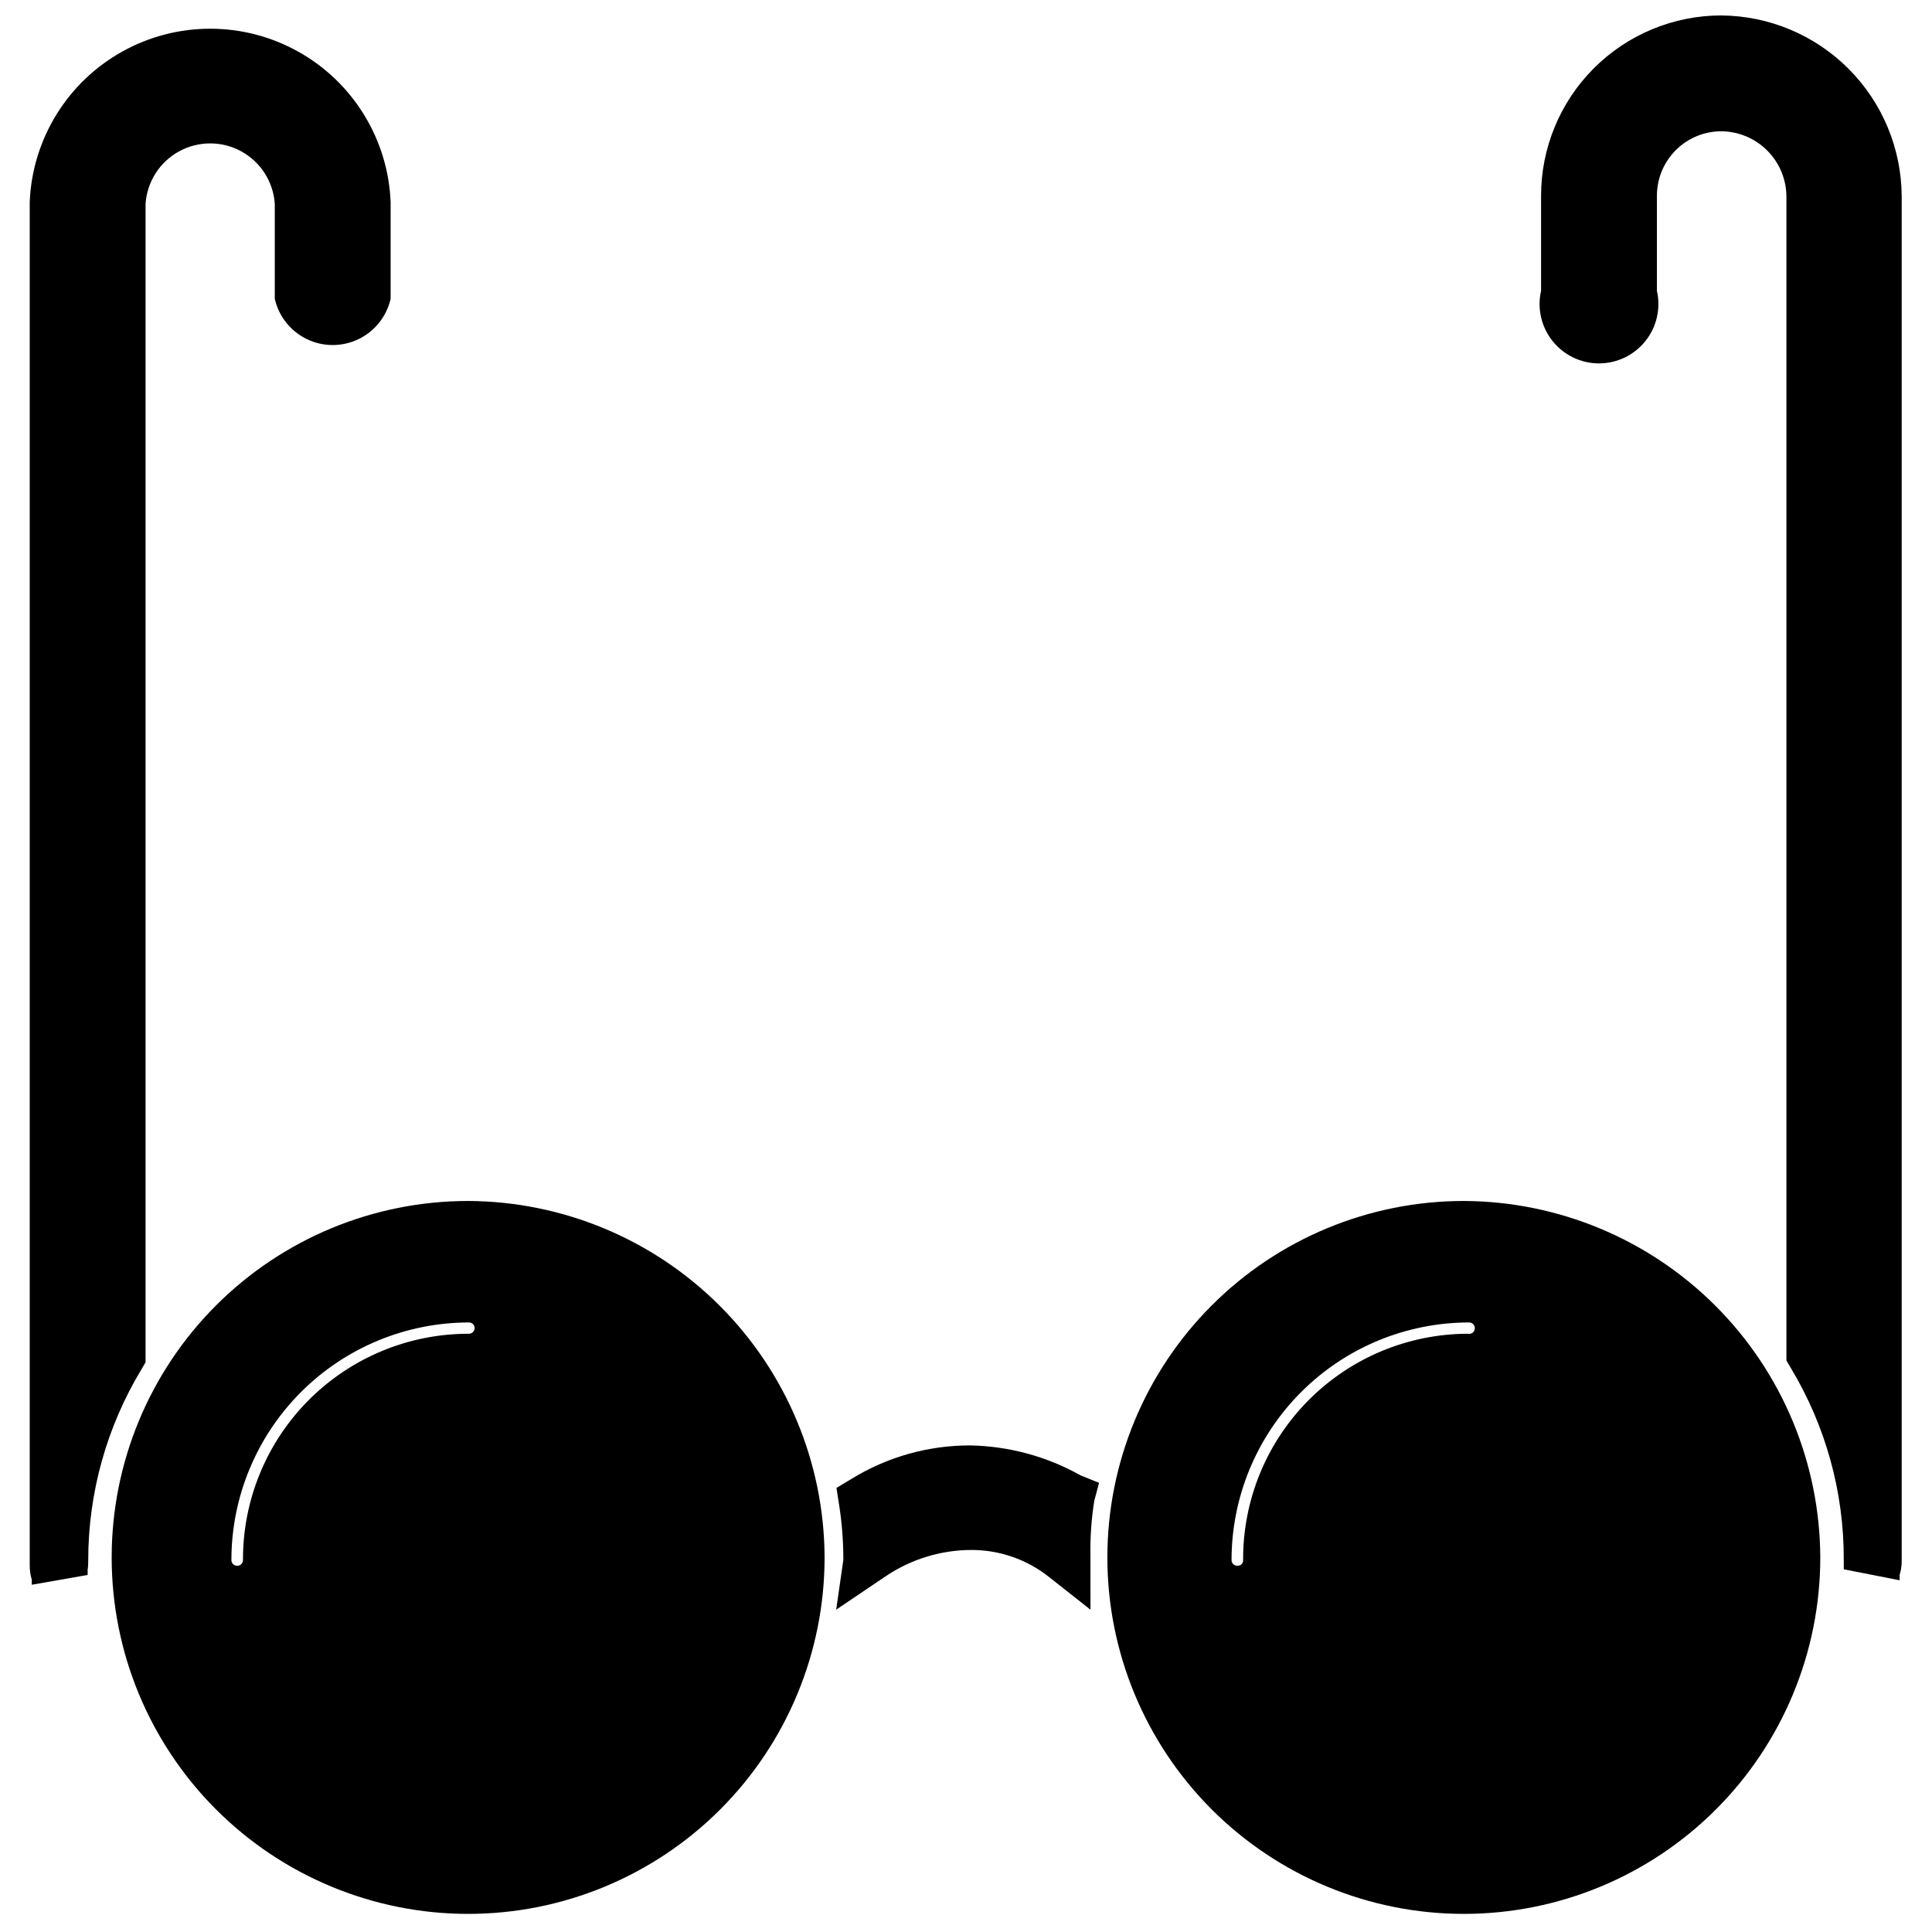
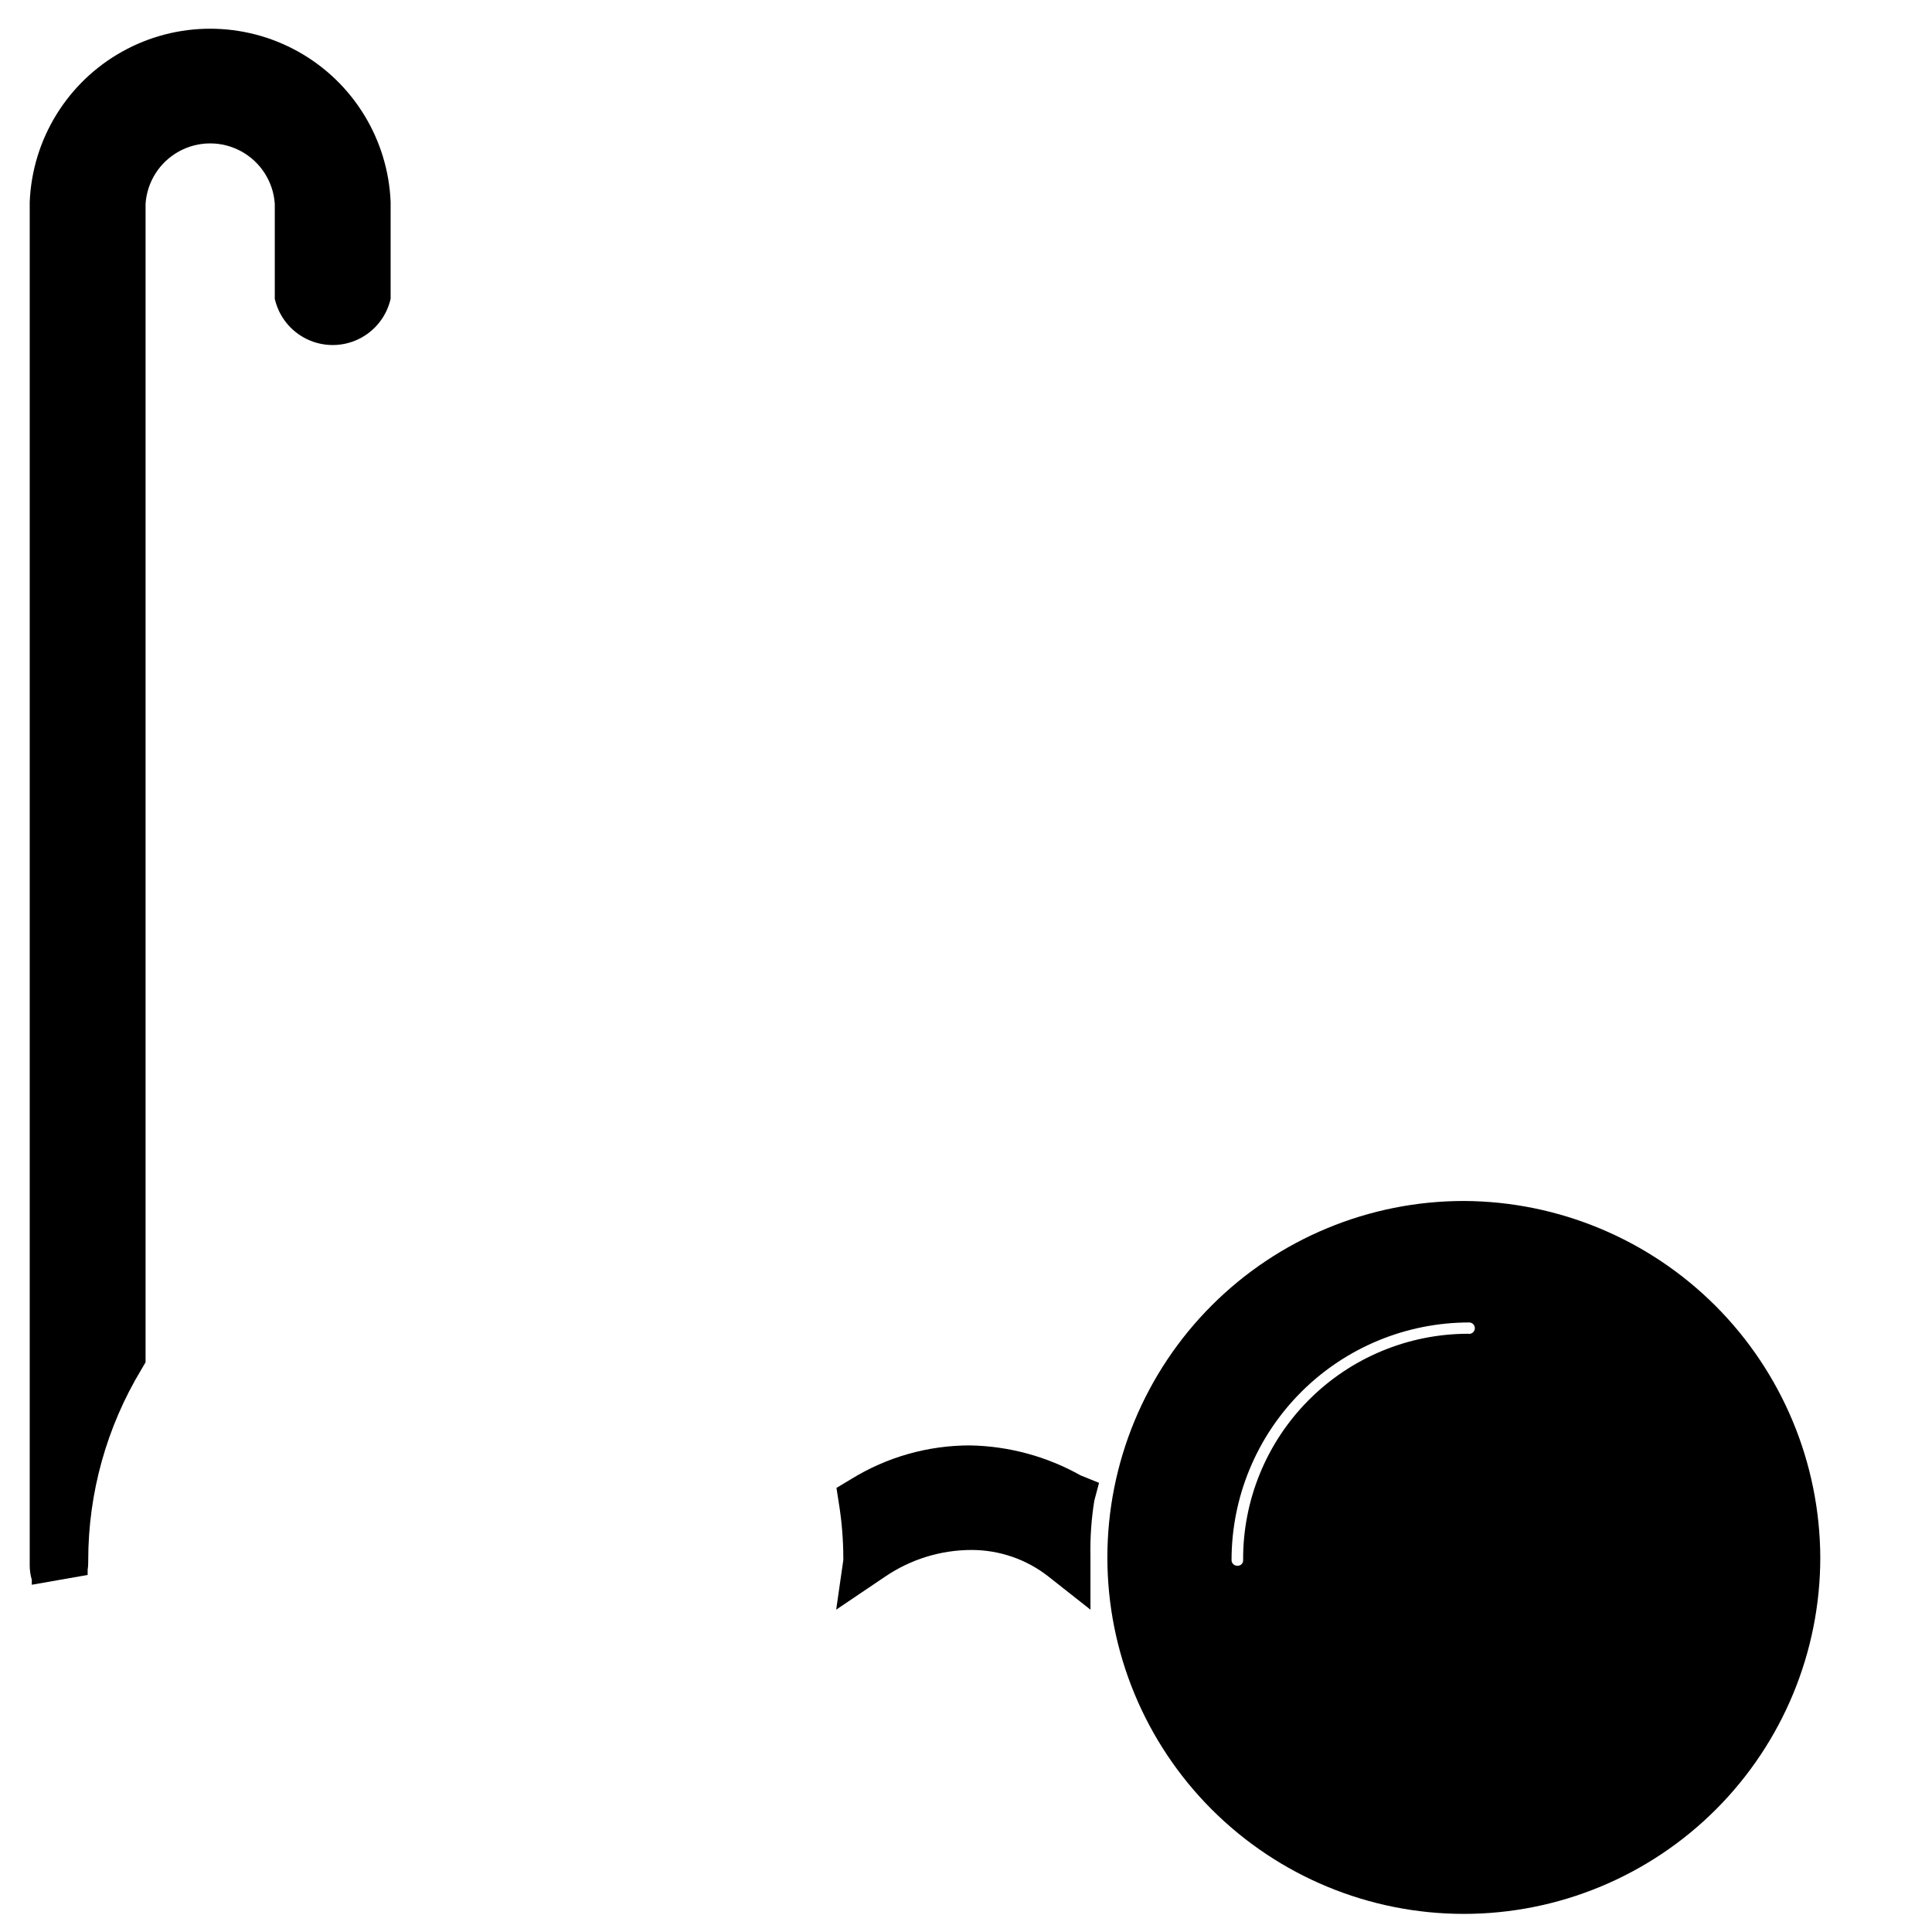
<svg xmlns="http://www.w3.org/2000/svg" width="800px" height="800px" version="1.1" viewBox="144 144 512 512">
  <defs>
    <clipPath id="c">
      <path d="m173 462h190v189.9h-190z" />
    </clipPath>
    <clipPath id="b">
      <path d="m437 462h190v189.9h-190z" />
    </clipPath>
    <clipPath id="a">
-       <path d="m552 148.09h96v414.91h-96z" />
-     </clipPath>
+       </clipPath>
  </defs>
  <g clip-path="url(#c)">
-     <path d="m268.06 462.27c-25.051 0-49.078 9.953-66.797 27.668-17.715 17.715-27.668 41.742-27.668 66.797 0 25.055 9.953 49.082 27.668 66.797 17.719 17.715 41.746 27.668 66.797 27.668 25.055 0 49.082-9.953 66.797-27.668s27.668-41.742 27.668-66.797c-0.102-25.023-10.09-48.988-27.781-66.684-17.695-17.691-41.66-27.676-66.684-27.781zm0 35.188c-15.871 0.023-31.086 6.359-42.281 17.613s-17.449 26.5-17.387 42.371c0 0.414-0.168 0.805-0.465 1.09-0.301 0.281-0.699 0.43-1.109 0.406-0.828 0-1.496-0.668-1.496-1.496 0-16.699 6.633-32.719 18.445-44.531 11.809-11.809 27.828-18.445 44.531-18.445 0.41 0 0.801 0.168 1.086 0.469 0.281 0.297 0.43 0.699 0.41 1.109-0.043 0.418-0.246 0.801-0.57 1.066-0.328 0.266-0.746 0.395-1.164 0.348z" />
-   </g>
+     </g>
  <g clip-path="url(#b)">
    <path d="m531.93 462.27c-25.055 0-49.082 9.953-66.797 27.668-17.715 17.715-27.668 41.742-27.668 66.797 0 25.055 9.953 49.082 27.668 66.797 17.715 17.715 41.742 27.668 66.797 27.668 25.055 0 49.082-9.953 66.797-27.668 17.715-17.715 27.668-41.742 27.668-66.797-0.105-25.023-10.09-48.988-27.781-66.684-17.695-17.691-41.66-27.676-66.684-27.781zm1.102 35.188c-15.867 0.023-31.07 6.359-42.254 17.617-11.184 11.258-17.422 26.504-17.336 42.367 0.023 0.406-0.129 0.797-0.414 1.086-0.285 0.285-0.68 0.434-1.082 0.41-0.41 0.023-0.812-0.125-1.109-0.406-0.297-0.285-0.465-0.676-0.465-1.09 0-16.699 6.633-32.719 18.445-44.531 11.809-11.809 27.828-18.445 44.531-18.445 0.41 0 0.801 0.168 1.086 0.469 0.281 0.297 0.43 0.699 0.41 1.109-0.016 0.441-0.227 0.855-0.574 1.133-0.352 0.273-0.805 0.375-1.238 0.281z" />
  </g>
  <path d="m401.1 527.05c-11.117-0.016-22.023 3.062-31.488 8.895l-3.938 2.363 0.707 4.566 0.004-0.004c0.711 4.559 1.078 9.164 1.102 13.777v0.785l-1.891 13.145 12.832-8.66v0.004c6.766-4.648 14.777-7.144 22.984-7.164 7.391-0.012 14.57 2.453 20.391 7.008l11.18 8.816-0.004-14.25c-0.098-4.902 0.246-9.801 1.023-14.641l1.258-4.723-4.879-1.969c-8.953-5.027-19.016-7.758-29.281-7.949z" />
  <g clip-path="url(#a)">
    <path d="m600.18 148.09c-12.672 0-24.828 5.035-33.789 13.996-8.961 8.961-13.992 21.113-13.992 33.785v25.191c-1.066 4.672 0.055 9.574 3.043 13.316 2.984 3.746 7.516 5.926 12.305 5.926 4.793 0 9.32-2.18 12.309-5.926 2.988-3.742 4.109-8.645 3.043-13.316v-25.191c0-4.527 1.801-8.875 5.004-12.078s7.547-5.004 12.078-5.004c4.586 0.043 8.973 1.895 12.199 5.152 3.231 3.258 5.043 7.66 5.039 12.246v308.35l1.102 1.891h0.004c9.293 15.387 14.168 33.035 14.09 51.008v2.441l14.801 2.914v-1.418c0.383-1.223 0.57-2.496 0.551-3.777v-361.56c-0.062-12.668-5.113-24.805-14.055-33.777-8.945-8.973-21.062-14.062-33.73-14.164z" />
  </g>
  <path d="m167.38 557.44c0.012-17.812 4.883-35.289 14.094-50.535l1.102-1.891v-307.01c0.395-5.844 3.742-11.078 8.879-13.891 5.133-2.812 11.348-2.812 16.484 0s8.484 8.047 8.879 13.891v25.191-0.004c1.066 4.676 4.199 8.605 8.52 10.688 4.316 2.078 9.348 2.078 13.664 0 4.316-2.082 7.453-6.012 8.516-10.688v-25.66c-0.672-16.625-9.934-31.707-24.453-39.828-14.52-8.125-32.215-8.125-46.734 0-14.523 8.121-23.781 23.203-24.457 39.828v361.25c-0.008 1.305 0.176 2.606 0.551 3.856v1.34l14.801-2.598v-1.418c0.156-0.863 0.156-1.809 0.156-2.519z" />
</svg>